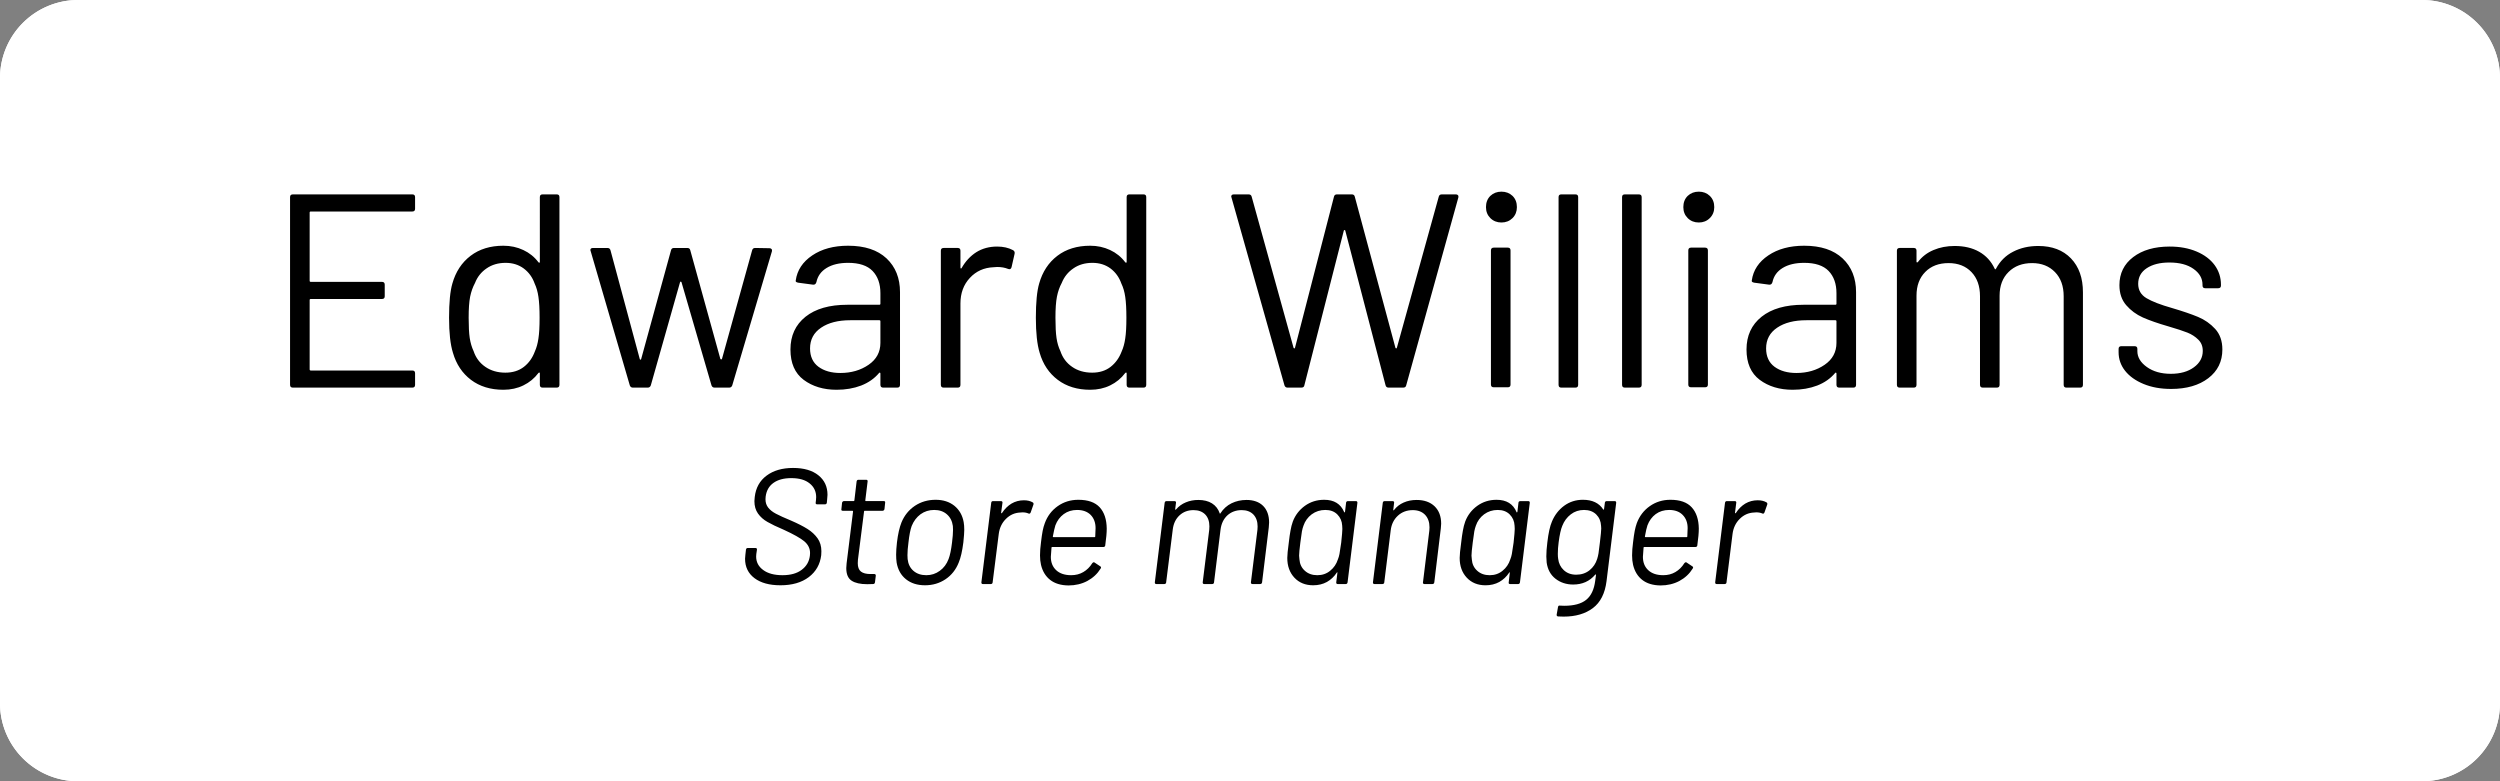
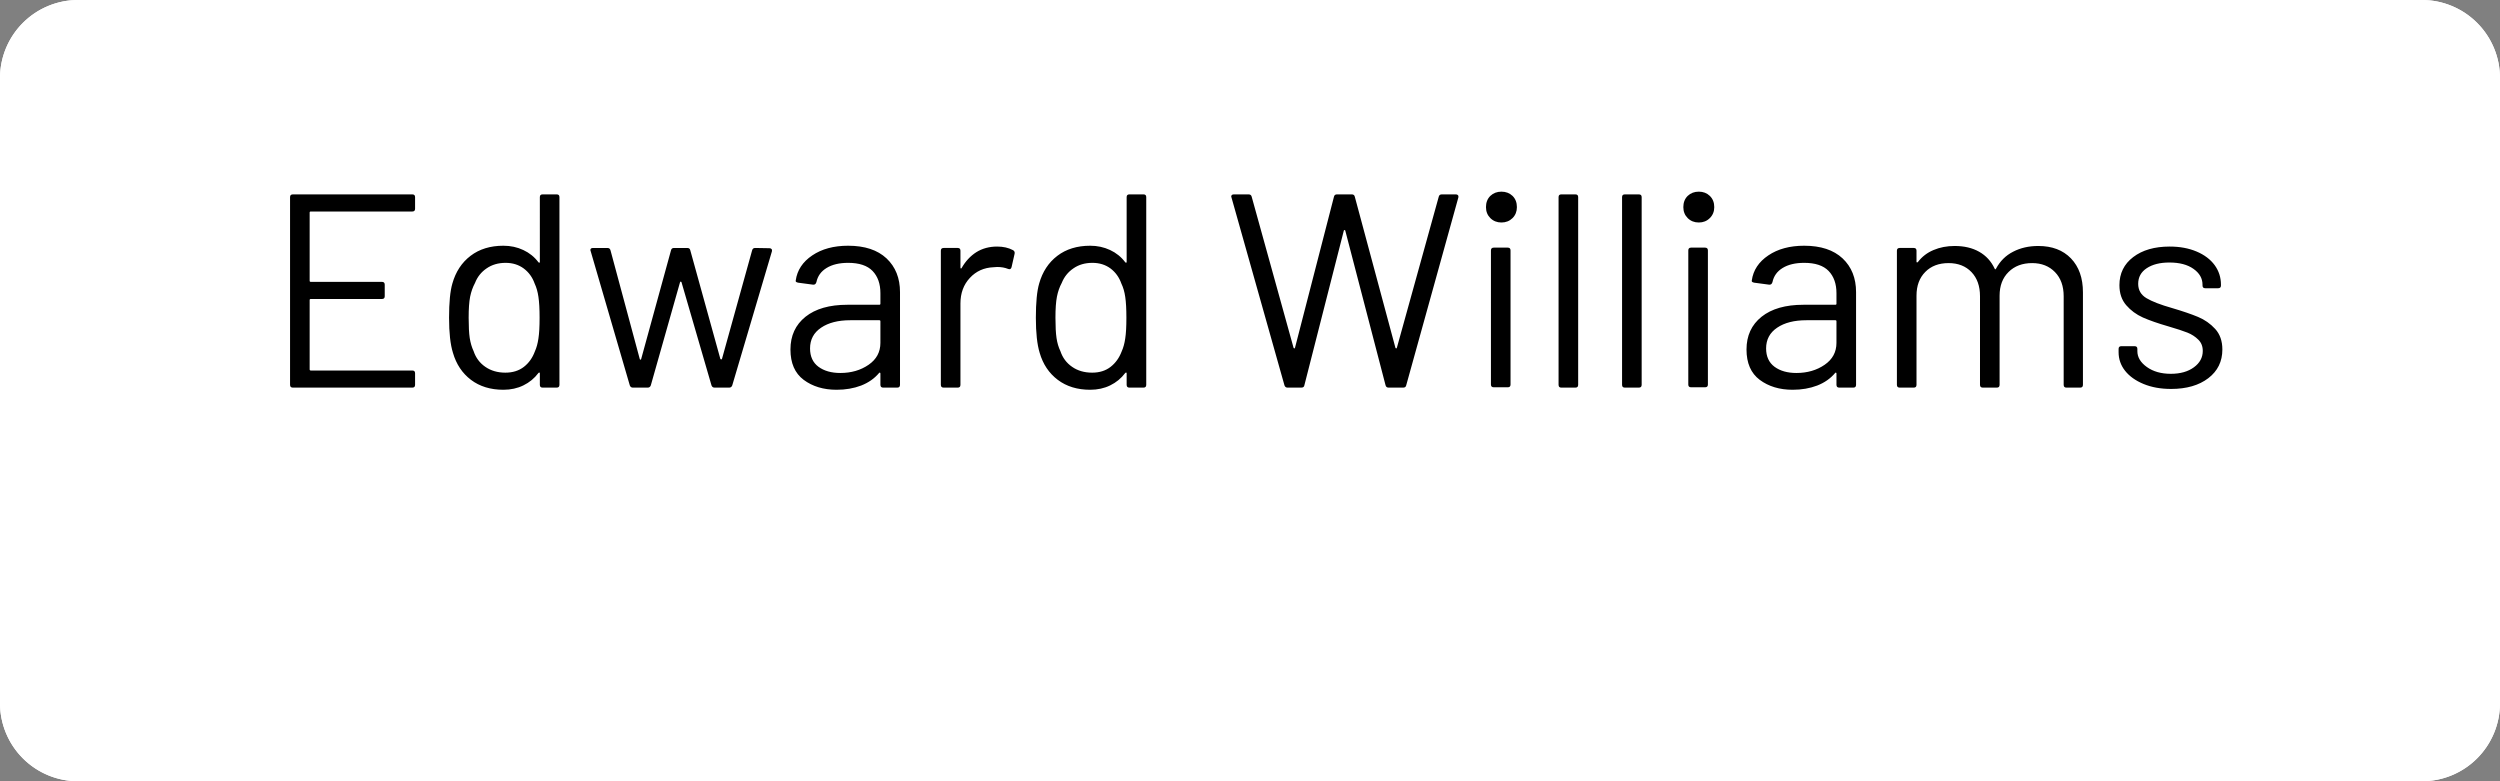
<svg xmlns="http://www.w3.org/2000/svg" xml:space="preserve" width="302.362" viewBox="0 0 302.362 94.488">
  <rect x="0" y="0" width="302.362" height="94.488" fill="#808080" stroke="none" />
  <title>Name Badges Engraving, Rounded Corners White Engraved Plastic. Fixing Method: Pin</title>
  <path d="M-151.181 37.795v-75.59a9.45 9.45 0 0 1 9.449-9.449h283.464a9.45 9.45 0 0 1 9.449 9.449v75.59a9.45 9.45 0 0 1-9.449 9.449h-283.464a9.45 9.45 0 0 1-9.449-9.449Z" class="shadowbase preview" style="stroke:#fff;stroke-opacity:0;stroke-width:1;stroke-dasharray:none;stroke-linecap:butt;stroke-dashoffset:0;stroke-linejoin:miter;stroke-miterlimit:4;fill:#fff;fill-rule:nonzero;opacity:1" transform="translate(151.181 47.244)" />
  <g clip-path="url(#a)">
    <g transform="translate(151.181 47.244)">
      <clipPath id="a">
        <path stroke-linecap="round" d="M0 85.04V9.448A9.45 9.45 0 0 1 9.449 0h283.464a9.45 9.45 0 0 1 9.449 9.449v75.59a9.45 9.45 0 0 1-9.449 9.449H9.45A9.45 9.45 0 0 1 0 85.039" />
      </clipPath>
      <path d="M-151.181 37.795v-75.59a9.45 9.45 0 0 1 9.449-9.449h283.464a9.45 9.45 0 0 1 9.449 9.449v75.59a9.45 9.45 0 0 1-9.449 9.449h-283.464a9.45 9.45 0 0 1-9.449-9.449Z" class="base" style="stroke:#fff;stroke-width:0;stroke-dasharray:none;stroke-linecap:butt;stroke-dashoffset:0;stroke-linejoin:miter;stroke-miterlimit:4;fill:#fff;fill-rule:nonzero;opacity:1" />
    </g>
  </g>
  <g clip-path="url(#b)">
    <g transform="translate(151.181 36.39)">
      <clipPath id="b">
        <path stroke-linecap="round" d="M0 85.04V9.448A9.45 9.45 0 0 1 9.449 0h283.464a9.45 9.45 0 0 1 9.449 9.449v75.59a9.45 9.45 0 0 1-9.449 9.449H9.45A9.45 9.45 0 0 1 0 85.039" />
      </clipPath>
      <path d="M-100.98-11.14q0 .33-.33.33h-12.28q-.14 0-.14.13v8.25q0 .13.14.13h8.61q.33 0 .33.34v1.4q0 .33-.33.33h-8.61q-.14 0-.14.13v8.38q0 .14.14.14h12.28q.33 0 .33.33v1.4q0 .34-.33.34h-14.45q-.34 0-.34-.34v-22.7q0-.33.34-.33h14.45q.33 0 .33.33zm15.09-1.41q0-.33.33-.33h1.71q.33 0 .33.33v22.7q0 .34-.33.34h-1.71q-.33 0-.33-.34v-1.4q0-.07-.05-.08-.05-.02-.12.05-.73.97-1.82 1.5-1.08.53-2.42.53-2.33 0-3.92-1.2-1.58-1.2-2.18-3.27-.47-1.5-.47-4.24 0-2.77.4-4.14.6-2.13 2.2-3.35t3.97-1.22q1.31 0 2.41.52 1.1.51 1.83 1.48.07.07.12.05t.05-.08zm-.6 18.66q.3-.66.43-1.57.14-.9.14-2.5t-.14-2.52q-.13-.92-.46-1.62-.4-1.13-1.32-1.82-.92-.68-2.19-.68-1.33 0-2.3.67-.97.66-1.4 1.76-.4.74-.59 1.66-.18.92-.18 2.55 0 1.57.13 2.45.14.89.47 1.59.4 1.2 1.42 1.9t2.42.7q1.33 0 2.24-.7.9-.7 1.33-1.87m11.85 4.38q-.27 0-.37-.27l-4.74-16.26-.03-.1q0-.26.33-.26h1.74q.3 0 .37.3l3.54 13.15q.03.06.08.06t.08-.06l3.61-13.15q.06-.3.36-.3h1.61q.3 0 .36.26l3.64 13.15q.04.07.1.07.07 0 .1-.07l3.64-13.11q.07-.3.37-.3l1.73.03q.17 0 .25.1.09.1.05.27l-4.8 16.22q-.1.27-.37.27h-1.77q-.27 0-.37-.27l-3.63-12.49q-.04-.06-.09-.06t-.08.06l-3.54 12.49q-.1.27-.37.27zM-48.6-6.67q3 0 4.64 1.53 1.63 1.54 1.63 4.08v11.21q0 .34-.33.34h-1.7q-.34 0-.34-.34V8.78q0-.06-.05-.1-.05-.03-.11.04-.84 1-2.17 1.52-1.34.51-2.97.51-2.37 0-3.98-1.2-1.6-1.2-1.6-3.67 0-2.5 1.82-3.96Q-51.94.47-48.7.47h3.87q.13 0 .13-.13V-.93q0-1.7-.95-2.69-.95-.98-2.95-.98-1.6 0-2.61.62-1 .61-1.23 1.71-.1.34-.4.31l-1.8-.24q-.37-.07-.3-.27.26-1.86 2-3.03 1.73-1.17 4.34-1.17m-.94 15.39q1.97 0 3.41-.99 1.43-.98 1.43-2.65V2.47q0-.13-.13-.13h-3.51q-2.2 0-3.53.9-1.34.9-1.34 2.51 0 1.46 1.02 2.22 1.02.75 2.65.75m18.96-15.29q1.1 0 1.91.43.26.14.2.44l-.37 1.63q-.1.34-.43.2-.57-.23-1.31-.23l-.43.03q-1.74.07-2.87 1.29-1.14 1.22-1.14 3.09v9.84q0 .34-.33.34h-1.7q-.34 0-.34-.34V-6.07q0-.33.34-.33h1.7q.33 0 .33.33v2.04q0 .1.05.11.05.02.09-.05.7-1.23 1.78-1.92 1.09-.68 2.52-.68m15.66-5.98q0-.33.33-.33h1.71q.33 0 .33.33v22.7q0 .34-.33.34h-1.71q-.33 0-.33-.34v-1.4q0-.07-.05-.08-.05-.02-.12.05-.73.97-1.82 1.5-1.08.53-2.42.53-2.33 0-3.92-1.2t-2.19-3.27q-.46-1.5-.46-4.24 0-2.77.4-4.14.6-2.13 2.2-3.35t3.97-1.22q1.3 0 2.41.52 1.1.51 1.83 1.48.07.07.12.05t.05-.08zm-.6 18.66q.3-.66.43-1.57.14-.9.14-2.5t-.14-2.52q-.13-.92-.47-1.62-.4-1.13-1.31-1.82-.92-.68-2.19-.68-1.34 0-2.3.67-.97.66-1.41 1.76-.4.74-.58 1.66t-.18 2.55q0 1.57.13 2.45.13.89.47 1.59.4 1.2 1.42 1.9 1.01.7 2.42.7 1.33 0 2.23-.7t1.34-1.87m20.06 4.38q-.27 0-.37-.27l-6.41-22.73-.03-.1q0-.27.33-.27h1.77q.3 0 .37.27L5.27 5.68q.04.07.09.07t.08-.07l4.71-18.26q.06-.3.36-.3h1.81q.3 0 .36.3l4.91 18.26q.04.07.09.07t.08-.07l5.07-18.29q.07-.27.37-.27h1.7q.17 0 .25.1.09.1.05.27l-6.31 22.73q-.06.27-.36.27h-1.77q-.3 0-.37-.3l-4.87-18.7q-.04-.06-.09-.06t-.08.06l-4.77 18.7q-.04.3-.37.3zM30.41-9.48q-.8 0-1.34-.53-.53-.53-.53-1.33 0-.84.53-1.36.54-.51 1.34-.51t1.34.51q.53.52.53 1.36 0 .8-.53 1.33-.54.53-1.34.53m-.93 19.93q-.34 0-.34-.33V-6.1q0-.34.34-.34h1.7q.33 0 .33.34v16.22q0 .33-.33.33zm8.17.04q-.33 0-.33-.34v-22.7q0-.33.33-.33h1.71q.33 0 .33.33v22.7q0 .34-.33.34zm7.68 0q-.33 0-.33-.34v-22.7q0-.33.33-.33h1.7q.34 0 .34.33v22.7q0 .34-.34.34zm8.95-19.97q-.8 0-1.34-.53-.53-.53-.53-1.33 0-.84.53-1.36.54-.51 1.34-.51t1.33.51q.54.52.54 1.36 0 .8-.54 1.33-.53.53-1.33.53m-.94 19.93q-.33 0-.33-.33V-6.1q0-.34.33-.34h1.7q.34 0 .34.34v16.22q0 .33-.34.33zM67.03-6.67q3 0 4.64 1.53Q73.3-3.6 73.3-1.06v11.21q0 .34-.33.34h-1.7q-.34 0-.34-.34V8.78q0-.06-.05-.1-.05-.03-.11.04-.84 1-2.17 1.52-1.34.51-2.97.51-2.37 0-3.98-1.2-1.6-1.2-1.6-3.67 0-2.5 1.82-3.96Q63.69.47 66.93.47h3.87q.13 0 .13-.13V-.93q0-1.7-.95-2.69-.95-.98-2.95-.98-1.6 0-2.61.62-1 .61-1.23 1.71-.1.34-.4.31l-1.8-.24q-.37-.07-.3-.27.26-1.86 2-3.03 1.73-1.17 4.34-1.17m-.94 15.39q1.97 0 3.41-.99 1.43-.98 1.43-2.65V2.47q0-.13-.13-.13h-3.5q-2.21 0-3.54.9-1.34.9-1.34 2.51 0 1.46 1.02 2.22 1.02.75 2.65.75M95.34-6.64q2.5 0 3.95 1.5 1.45 1.51 1.45 4.11v11.18q0 .34-.33.34h-1.67q-.33 0-.33-.34V-.56q0-1.84-1.05-2.92-1.06-1.09-2.76-1.09-1.77 0-2.85 1.07-1.09 1.07-1.09 2.87v10.78q0 .34-.33.34h-1.7q-.34 0-.34-.34V-.56q0-1.84-1.03-2.92-1.04-1.09-2.77-1.09-1.77 0-2.82 1.07-1.06 1.07-1.06 2.87v10.78q0 .34-.33.34h-1.7q-.34 0-.34-.34V-6.07q0-.33.34-.33h1.7q.33 0 .33.33v1.33q0 .07.05.09.05.01.12-.05.74-.97 1.89-1.45 1.15-.49 2.55-.49 1.74 0 2.97.7 1.24.7 1.87 2.04.07.17.17 0 .73-1.37 2.07-2.05 1.33-.69 3.04-.69m16.05 17.29q-1.87 0-3.32-.6t-2.24-1.6q-.78-1-.78-2.24v-.4q0-.33.33-.33h1.61q.33 0 .33.33v.27q0 1.1 1.15 1.92t2.89.82q1.73 0 2.8-.79 1.07-.78 1.07-1.98 0-.84-.55-1.37-.55-.54-1.3-.84t-2.32-.76q-1.87-.54-3.07-1.07-1.2-.54-2.02-1.49t-.82-2.42q0-2.13 1.67-3.4t4.4-1.27q1.84 0 3.26.6t2.19 1.65q.76 1.05.76 2.36v.1q0 .33-.33.33h-1.57q-.33 0-.33-.33v-.1q0-1.14-1.09-1.91-1.08-.77-2.92-.77-1.7 0-2.74.69-1.03.68-1.03 1.89 0 1.13 1 1.73t3.11 1.2q1.93.57 3.13 1.07t2.07 1.45.87 2.49q0 2.17-1.7 3.47t-4.51 1.3" class="object text" />
    </g>
  </g>
  <g clip-path="url(#c)">
    <g transform="translate(151.181 64.406)">
      <clipPath id="c">
        <path stroke-linecap="round" d="M0 85.04V9.448A9.45 9.45 0 0 1 9.449 0h283.464a9.45 9.45 0 0 1 9.449 9.449v75.59a9.45 9.45 0 0 1-9.449 9.449H9.45A9.45 9.45 0 0 1 0 85.039" />
      </clipPath>
-       <path d="M-56.79 6.38q-2 0-3.14-.86t-1.14-2.35q0-.17.04-.49l.07-.62q.04-.19.22-.19h.93q.18 0 .18.19l-.08.54q-.02.1-.02.3 0 1.01.85 1.63.84.63 2.34.63 1.47 0 2.32-.65.86-.64.99-1.71.02-.1.02-.32 0-.83-.7-1.42-.7-.58-2.47-1.39-1.27-.54-1.98-.95-.71-.4-1.15-1.02-.43-.61-.43-1.5 0-.14.04-.5.19-1.66 1.43-2.58 1.24-.93 3.2-.93 1.97 0 3.07.89 1.1.88 1.1 2.36 0 .16-.04.52l-.04.44q-.04.19-.22.19h-.97q-.08 0-.13-.06t-.03-.13l.04-.36q.02-.12.02-.32 0-1.03-.79-1.66-.78-.64-2.22-.64-1.35 0-2.16.58-.8.57-.94 1.66-.02.12-.02.32 0 .59.33 1.01t.94.74q.62.33 1.83.83 1.22.53 1.98 1.01.75.47 1.22 1.13.46.65.46 1.56 0 .32-.02.48-.2 1.66-1.5 2.65-1.31.99-3.43.99m12.58-9.21q-.02.08-.08.14t-.14.06h-2.18q-.07 0-.07.08l-.74 5.84q-.02.16-.02.42 0 .71.38 1.01t1.15.3h.47q.18 0 .18.2l-.1.81q-.04.2-.22.2-.23.02-.71.02-1.25 0-1.89-.42-.65-.42-.65-1.53 0-.17.04-.57l.78-6.28q0-.08-.08-.08h-1.17q-.2 0-.16-.2l.08-.77q.02-.08.08-.14t.14-.06h1.19q.02 0 .05-.02t.03-.06l.27-2.3q.04-.2.22-.2h.95q.08 0 .13.06t.03.14l-.28 2.3q0 .08.06.08h2.18q.2 0 .16.2zm4.9 9.21q-1.39 0-2.3-.73t-1.13-2.02q-.06-.42-.06-.95 0-.6.1-1.49.18-1.5.55-2.42.52-1.26 1.62-2 1.1-.73 2.51-.73 1.36 0 2.27.73.9.74 1.12 1.98.07.38.07.94 0 .43-.11 1.5-.2 1.59-.56 2.44-.51 1.29-1.6 2.02t-2.48.73m.16-1.22q.91 0 1.63-.53.72-.52 1.06-1.42.26-.67.42-2 .12-.93.12-1.54 0-.32-.02-.46-.12-.89-.73-1.42-.6-.52-1.53-.52t-1.65.52q-.71.53-1.07 1.42-.24.65-.39 2-.12.89-.12 1.53 0 .33.02.47.1.9.7 1.42.61.53 1.56.53m11.81-9.06q.63 0 1.07.26.12.08.08.25l-.34.97q-.1.2-.26.12-.31-.14-.73-.14l-.26.02q-1.01.04-1.74.77-.73.72-.87 1.83l-.74 5.85q0 .08-.06.14t-.15.06h-.98q-.17 0-.17-.2l1.19-9.63q.03-.2.21-.2h.97q.1 0 .15.06t.03.14l-.16 1.2q0 .06.03.07t.07-.03q.48-.73 1.15-1.14.68-.4 1.51-.4m10.01 3.43q0 .75-.18 2.02 0 .08-.06.14t-.16.06h-6.2q-.08 0-.08.08-.08.87-.08 1.11 0 1.01.64 1.61.65.61 1.82.61.83 0 1.47-.38.65-.38 1.08-1.07.16-.18.28-.08l.69.46q.16.09.04.27-.59.95-1.61 1.5-1.02.54-2.29.54-1.37-.02-2.2-.67t-1.11-1.82q-.12-.52-.12-1.15 0-.7.12-1.59.1-.85.2-1.37.1-.51.26-.93.47-1.29 1.56-2.06t2.5-.77q1.74 0 2.58.91.83.91.85 2.58m-3.59-2.26q-.93 0-1.61.5-.69.51-1.01 1.36-.13.4-.31 1.35 0 .08.08.08h4.97q.08 0 .08-.08.04-.79.04-1.01 0-.99-.59-1.6-.6-.6-1.65-.6M-.43-3.94q1.29 0 2.02.72.72.73.72 2.01 0 .16-.04.6l-.81 6.64q-.04.2-.22.2H.29q-.18 0-.18-.2L.9-.33q.02-.14.02-.4 0-.91-.51-1.45-.52-.53-1.41-.53-1.03 0-1.73.63-.69.64-.83 1.71l-.79 6.4q0 .08-.06.14t-.16.06h-.97q-.18 0-.18-.2l.79-6.36q.02-.14.02-.42 0-.91-.51-1.44-.52-.52-1.41-.52-1.01 0-1.69.63-.69.64-.82 1.71l-.8 6.4q0 .08-.06.14t-.16.06h-.97q-.18 0-.18-.2l1.19-9.63q.04-.2.22-.2h.97q.1 0 .15.06t.03.14l-.1.79q0 .04.03.05t.07-.03q.5-.58 1.19-.86.69-.29 1.51-.29.99 0 1.65.41.67.42.94 1.21 0 .04.03.04t.05-.04q.52-.81 1.35-1.22.83-.4 1.8-.4m12.05.34q0-.08.06-.14t.16-.06h.97q.18 0 .18.2L11.8 6.03q-.04.2-.22.2h-.99q-.08 0-.13-.06-.04-.06-.03-.14l.14-1.15q.02-.06-.02-.07t-.06.05q-.47.71-1.19 1.12-.73.4-1.66.4-1.41 0-2.27-.92t-.86-2.39q0-.51.18-1.84.1-.89.21-1.47.1-.59.28-1.09.44-1.16 1.46-1.9 1.02-.73 2.33-.73 1.8 0 2.42 1.49.02.05.05.04t.05-.06zm-.99 6.85q.12-.29.19-.65t.21-1.37q.14-1.31.14-1.66 0-.26-.02-.4-.04-.81-.59-1.36-.54-.54-1.45-.54-.93 0-1.65.53-.71.54-.99 1.37-.12.32-.19.69-.07.38-.19 1.35-.15 1.17-.15 1.59 0 .18.04.45.06.84.65 1.37.59.54 1.51.54.91 0 1.56-.54.66-.53.93-1.37m9.52-7.19q1.38 0 2.18.77.79.77.79 2.1 0 .16-.04.56l-.79 6.54q-.04.2-.22.2h-.99q-.08 0-.13-.06t-.03-.14l.77-6.27q.02-.13.02-.39 0-.95-.54-1.52-.55-.56-1.48-.56-1.07 0-1.8.67-.74.68-.87 1.77l-.78 6.3q0 .08-.06.14t-.16.06h-.97q-.18 0-.18-.2l1.19-9.63q.04-.2.22-.2h.97q.1 0 .15.06t.03.14l-.1.85q-.02.04.01.06t.07-.02q.48-.62 1.18-.92.7-.31 1.56-.31m12.32.34q0-.08.06-.14t.16-.06h.97q.18 0 .18.2l-1.19 9.63q-.04.2-.22.2h-.99q-.08 0-.13-.06-.04-.06-.02-.14l.13-1.15q.02-.06-.02-.07t-.06.05q-.47.71-1.19 1.12-.73.4-1.66.4-1.41 0-2.27-.92t-.86-2.39q0-.51.18-1.84.1-.89.21-1.47.1-.59.28-1.09.44-1.16 1.46-1.9 1.02-.73 2.33-.73 1.8 0 2.42 1.49.02.05.05.04t.05-.06zm-.99 6.85q.12-.29.19-.65t.21-1.37q.14-1.31.14-1.66 0-.26-.02-.4-.04-.81-.59-1.36-.54-.54-1.45-.54-.93 0-1.65.53-.71.54-.99 1.37-.12.32-.19.69-.07.38-.19 1.35-.15 1.17-.15 1.59 0 .18.04.45.06.84.65 1.37.59.54 1.51.54.91 0 1.56-.54.66-.53.93-1.37M42.92-3.6q0-.08.06-.14t.16-.06h.97q.18 0 .18.2l-1.17 9.49q-.28 2.22-1.65 3.25t-3.53 1.03q-.45 0-.67-.02-.2-.02-.18-.22l.16-.91q.04-.22.22-.18l.53.02q1.77 0 2.66-.72t1.09-2.29l.1-.73q0-.04-.03-.05t-.07.03q-1.01 1.19-2.66 1.19-1.24 0-2.14-.7-.89-.69-1.07-1.96-.04-.44-.04-.73 0-.74.12-1.69.2-1.72.56-2.54.49-1.18 1.48-1.91.99-.72 2.26-.72 1.71 0 2.46 1.17.02.04.06.02t.04-.06zm-.93 6.79q.1-.31.16-.67t.17-1.33q.16-1.33.16-1.68 0-.2-.02-.32-.04-.83-.59-1.38-.56-.54-1.47-.54t-1.6.53q-.7.54-1.03 1.39-.26.61-.44 1.98-.1.74-.1 1.41 0 .36.04.59.1.84.68 1.38.59.55 1.5.55.95 0 1.62-.54.66-.53.92-1.37M54.28-.47q0 .75-.18 2.02 0 .08-.06.14t-.16.06h-6.2q-.08 0-.08.08-.08.87-.08 1.11 0 1.01.64 1.61.65.61 1.82.61.83 0 1.47-.38.65-.38 1.08-1.07.16-.18.28-.08l.69.46q.16.09.04.27-.59.95-1.61 1.5-1.02.54-2.29.54-1.37-.02-2.2-.67t-1.11-1.82q-.12-.52-.12-1.15 0-.7.12-1.59.1-.85.2-1.37.1-.51.25-.93.48-1.29 1.57-2.06t2.5-.77q1.74 0 2.57.91.84.91.86 2.58m-3.59-2.26q-.93 0-1.62.5-.68.51-1 1.36-.14.4-.31 1.35 0 .08.07.08h4.98q.08 0 .08-.08.04-.79.04-1.01 0-.99-.6-1.6-.59-.6-1.64-.6M61.41-3.9q.64 0 1.07.26.12.08.08.25l-.34.97q-.1.2-.25.12-.32-.14-.74-.14l-.26.02q-1.01.04-1.74.77-.73.72-.87 1.83l-.73 5.85q0 .08-.06.14t-.16.06h-.97q-.18 0-.18-.2l1.19-9.63q.04-.2.22-.2h.97q.1 0 .14.06.05.06.03.14l-.15 1.2q0 .06.03.07t.07-.03q.47-.73 1.14-1.14.68-.4 1.51-.4" class="object text" />
    </g>
  </g>
  <g clip-path="url(#d)">
    <g transform="translate(151.181 47.244)">
      <clipPath id="d">
        <path stroke-linecap="round" d="M0 85.04V9.448A9.45 9.45 0 0 1 9.449 0h283.464a9.45 9.45 0 0 1 9.449 9.449v75.59a9.45 9.45 0 0 1-9.449 9.449H9.45A9.45 9.45 0 0 1 0 85.039" />
      </clipPath>
      <path fill="none" d="M-151.181 37.795v-75.59a9.45 9.45 0 0 1 9.449-9.449h283.464a9.45 9.45 0 0 1 9.449 9.449v75.59a9.45 9.45 0 0 1-9.449 9.449h-283.464a9.45 9.45 0 0 1-9.449-9.449Z" class="base borderdouble" style="stroke:#fff;stroke-width:0;stroke-dasharray:none;stroke-linecap:butt;stroke-dashoffset:0;stroke-linejoin:miter;stroke-miterlimit:4;fill:#fff;fill-opacity:0;fill-rule:nonzero;opacity:1" />
    </g>
  </g>
</svg>